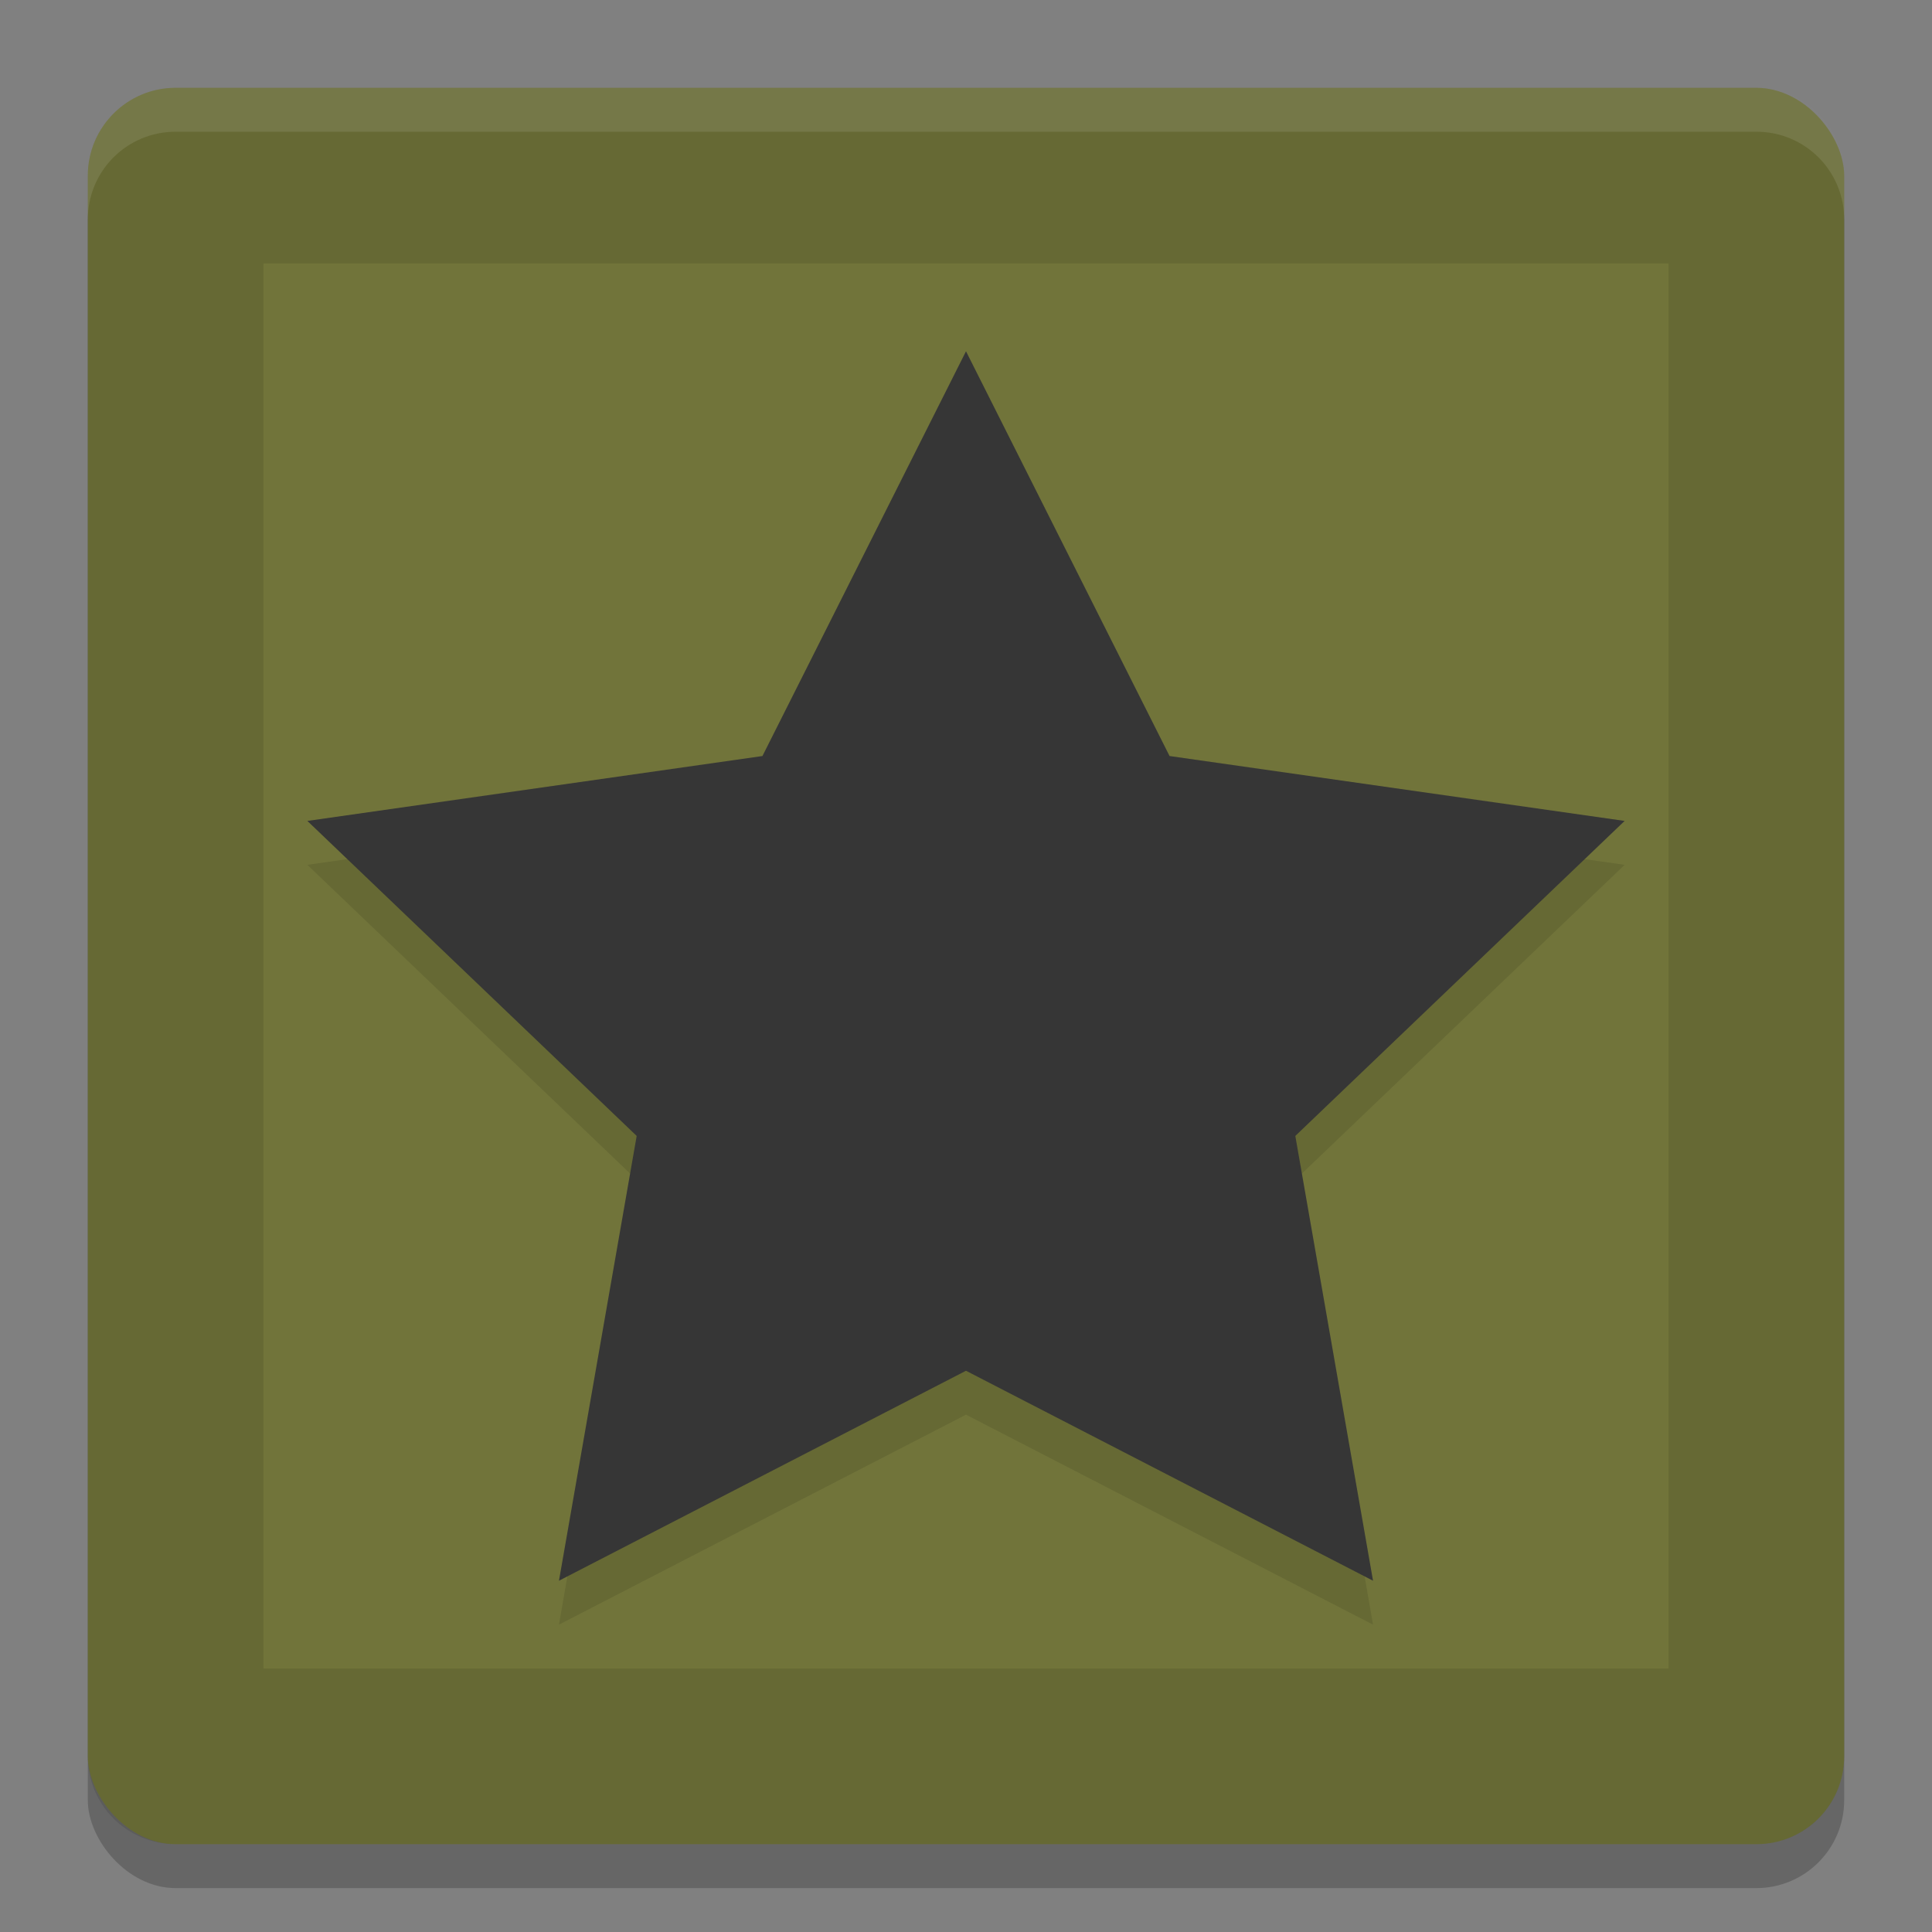
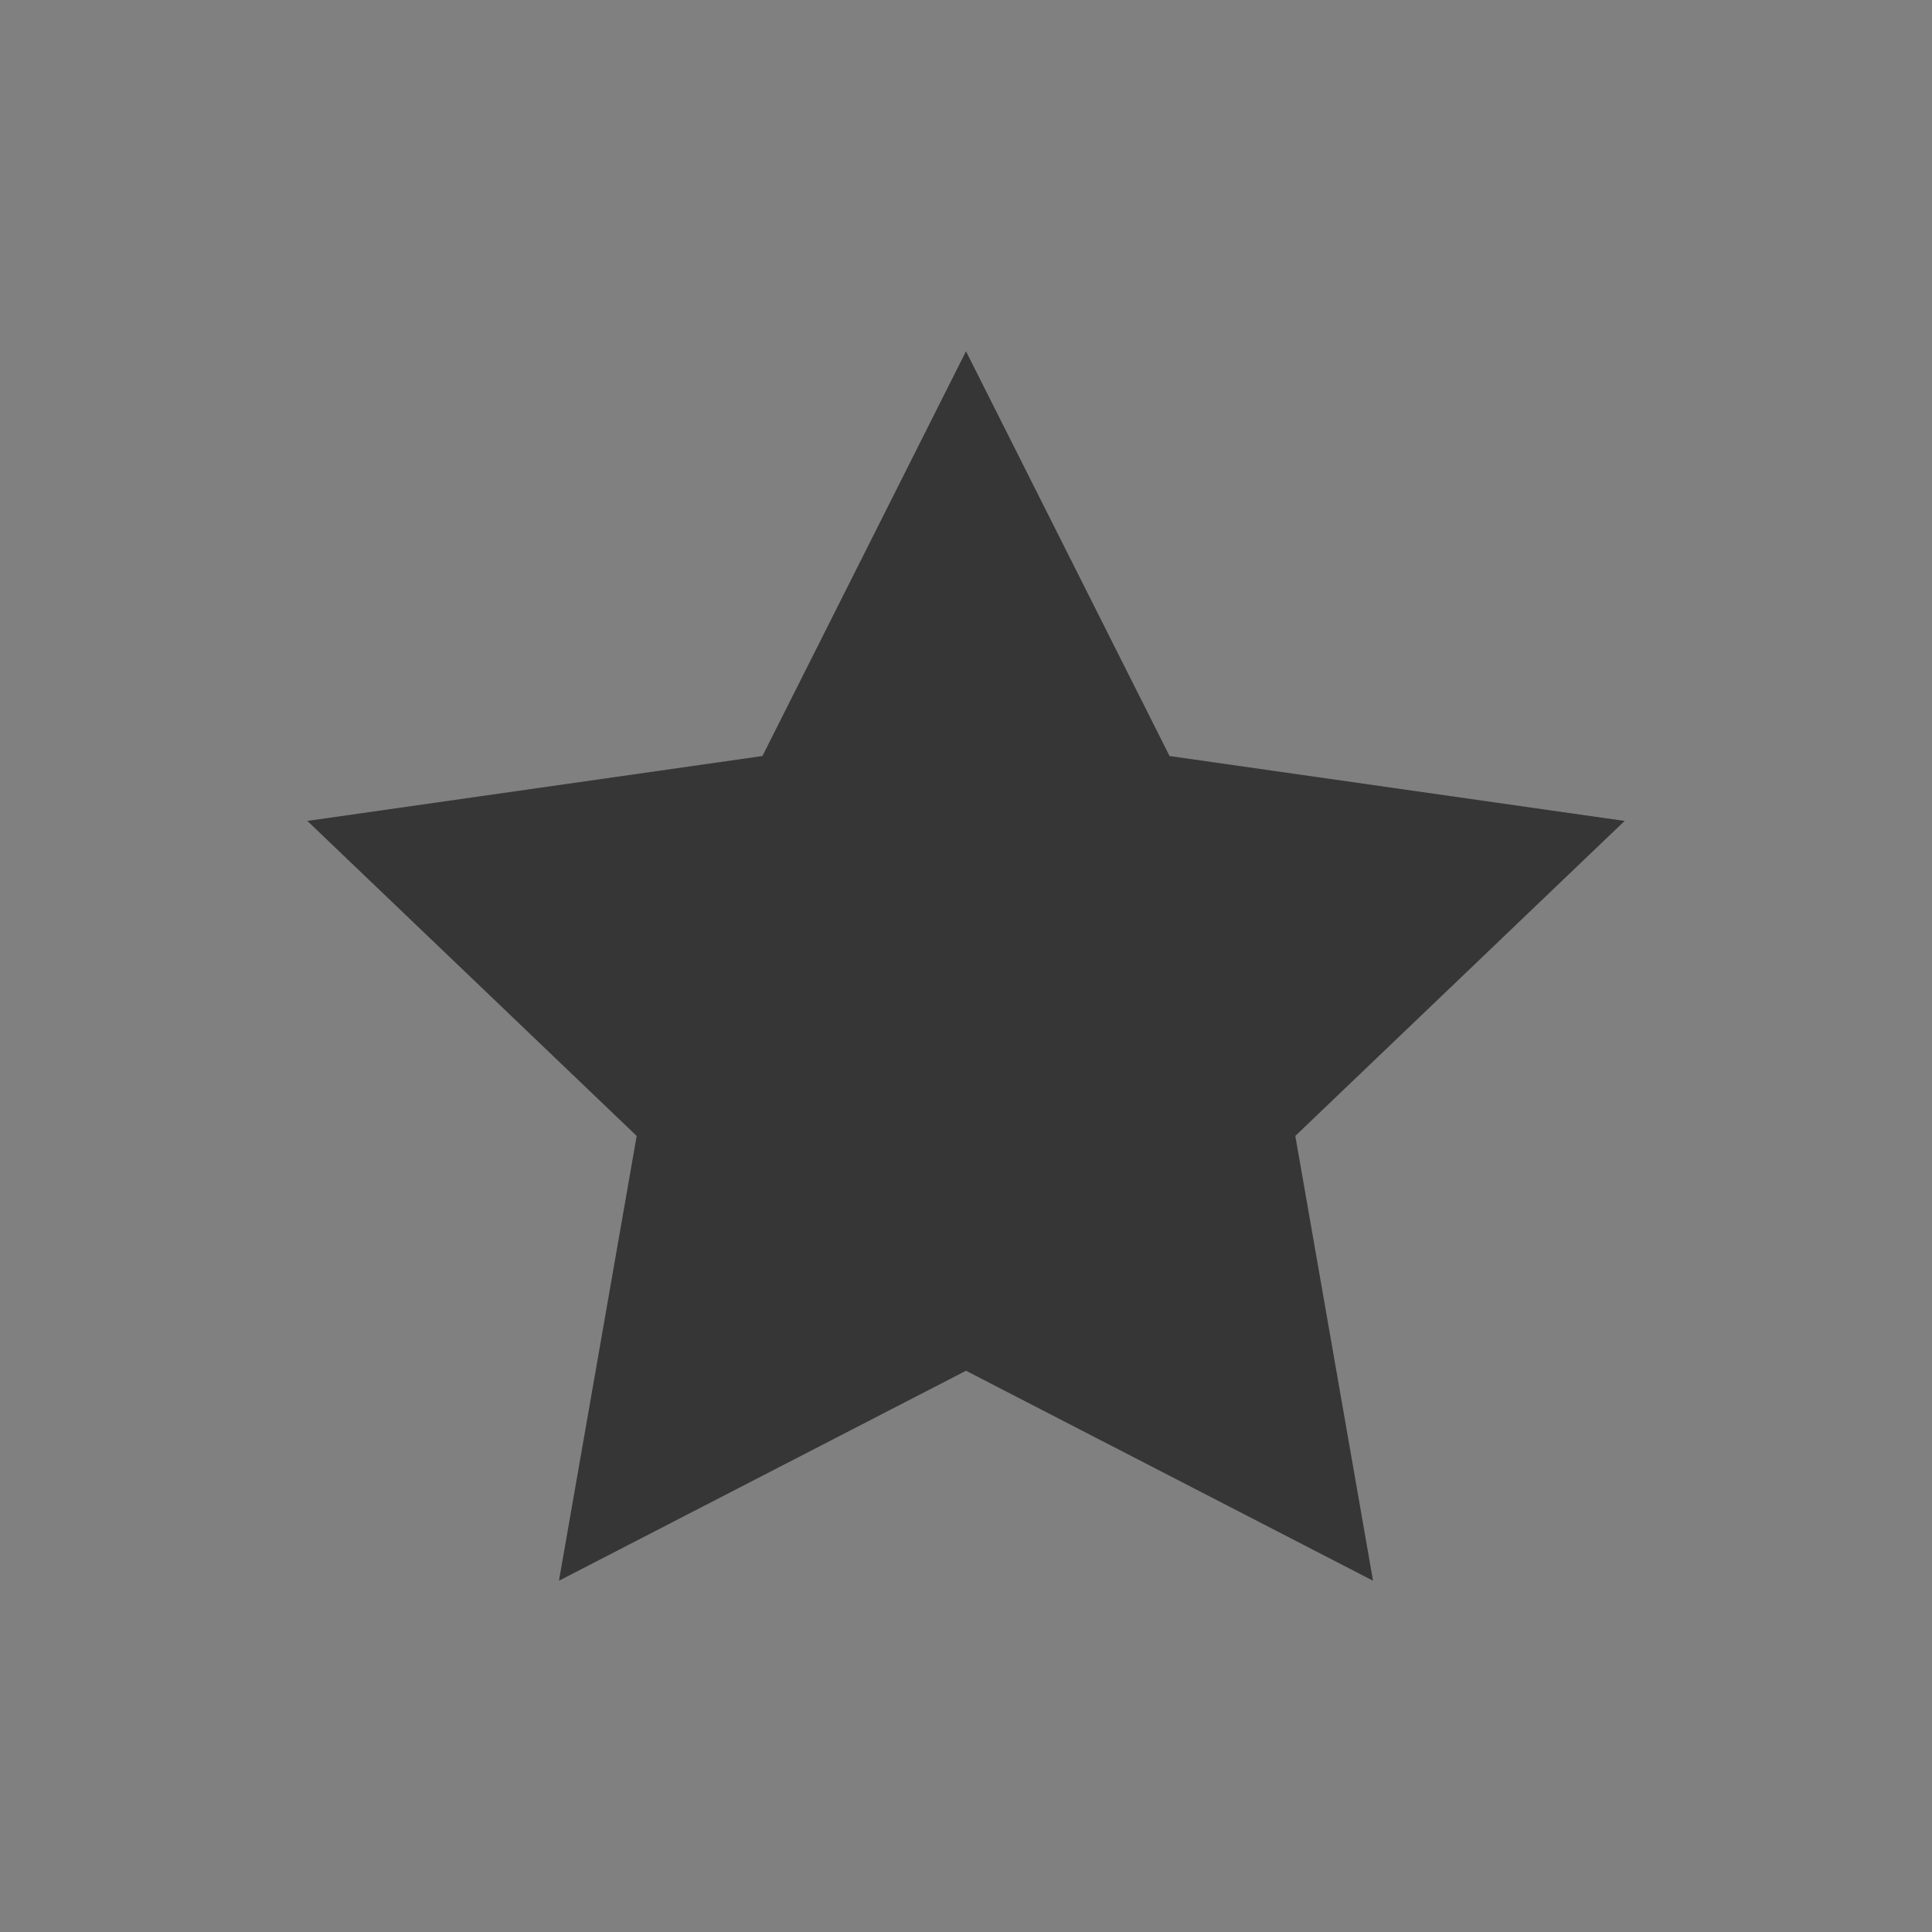
<svg xmlns="http://www.w3.org/2000/svg" width="22" height="22" version="1">
  <rect width="100%" height="100%" fill="#808080" stroke="none" />
-   <rect style="opacity:0.2" width="20" height="20" x="1" y="1.5" rx="1" ry="1" />
-   <rect style="fill:#71743a" width="20" height="20" x="1" y="1" rx="1" ry="1" />
-   <path style="opacity:0.1" d="M 2,1 C 1.446,1 1,1.446 1,2 v 18 c 0,0.554 0.446,1 1,1 h 18 c 0.554,0 1,-0.446 1,-1 V 2 C 21,1.446 20.554,1 20,1 Z M 3,3 H 19 V 19 H 3 Z" />
-   <path style="opacity:0.1;fill:#ffffff" d="M 2,1 C 1.446,1 1,1.446 1,2 v 0.5 c 0,-0.554 0.446,-1 1,-1 h 18 c 0.554,0 1,0.446 1,1 V 2 C 21,1.446 20.554,1 20,1 Z" />
-   <path style="opacity:0.1" d="M 11,4.5 13.318,9.109 18.5,9.848 14.75,13.435 15.635,18.5 11,16.109 6.365,18.5 7.25,13.435 3.5,9.848 8.682,9.109 Z" />
  <path style="fill:#363636" d="M 11,4 13.318,8.609 18.5,9.348 14.75,12.935 15.635,18 11,15.609 6.365,18 7.25,12.935 3.5,9.348 8.682,8.609 Z" />
</svg>